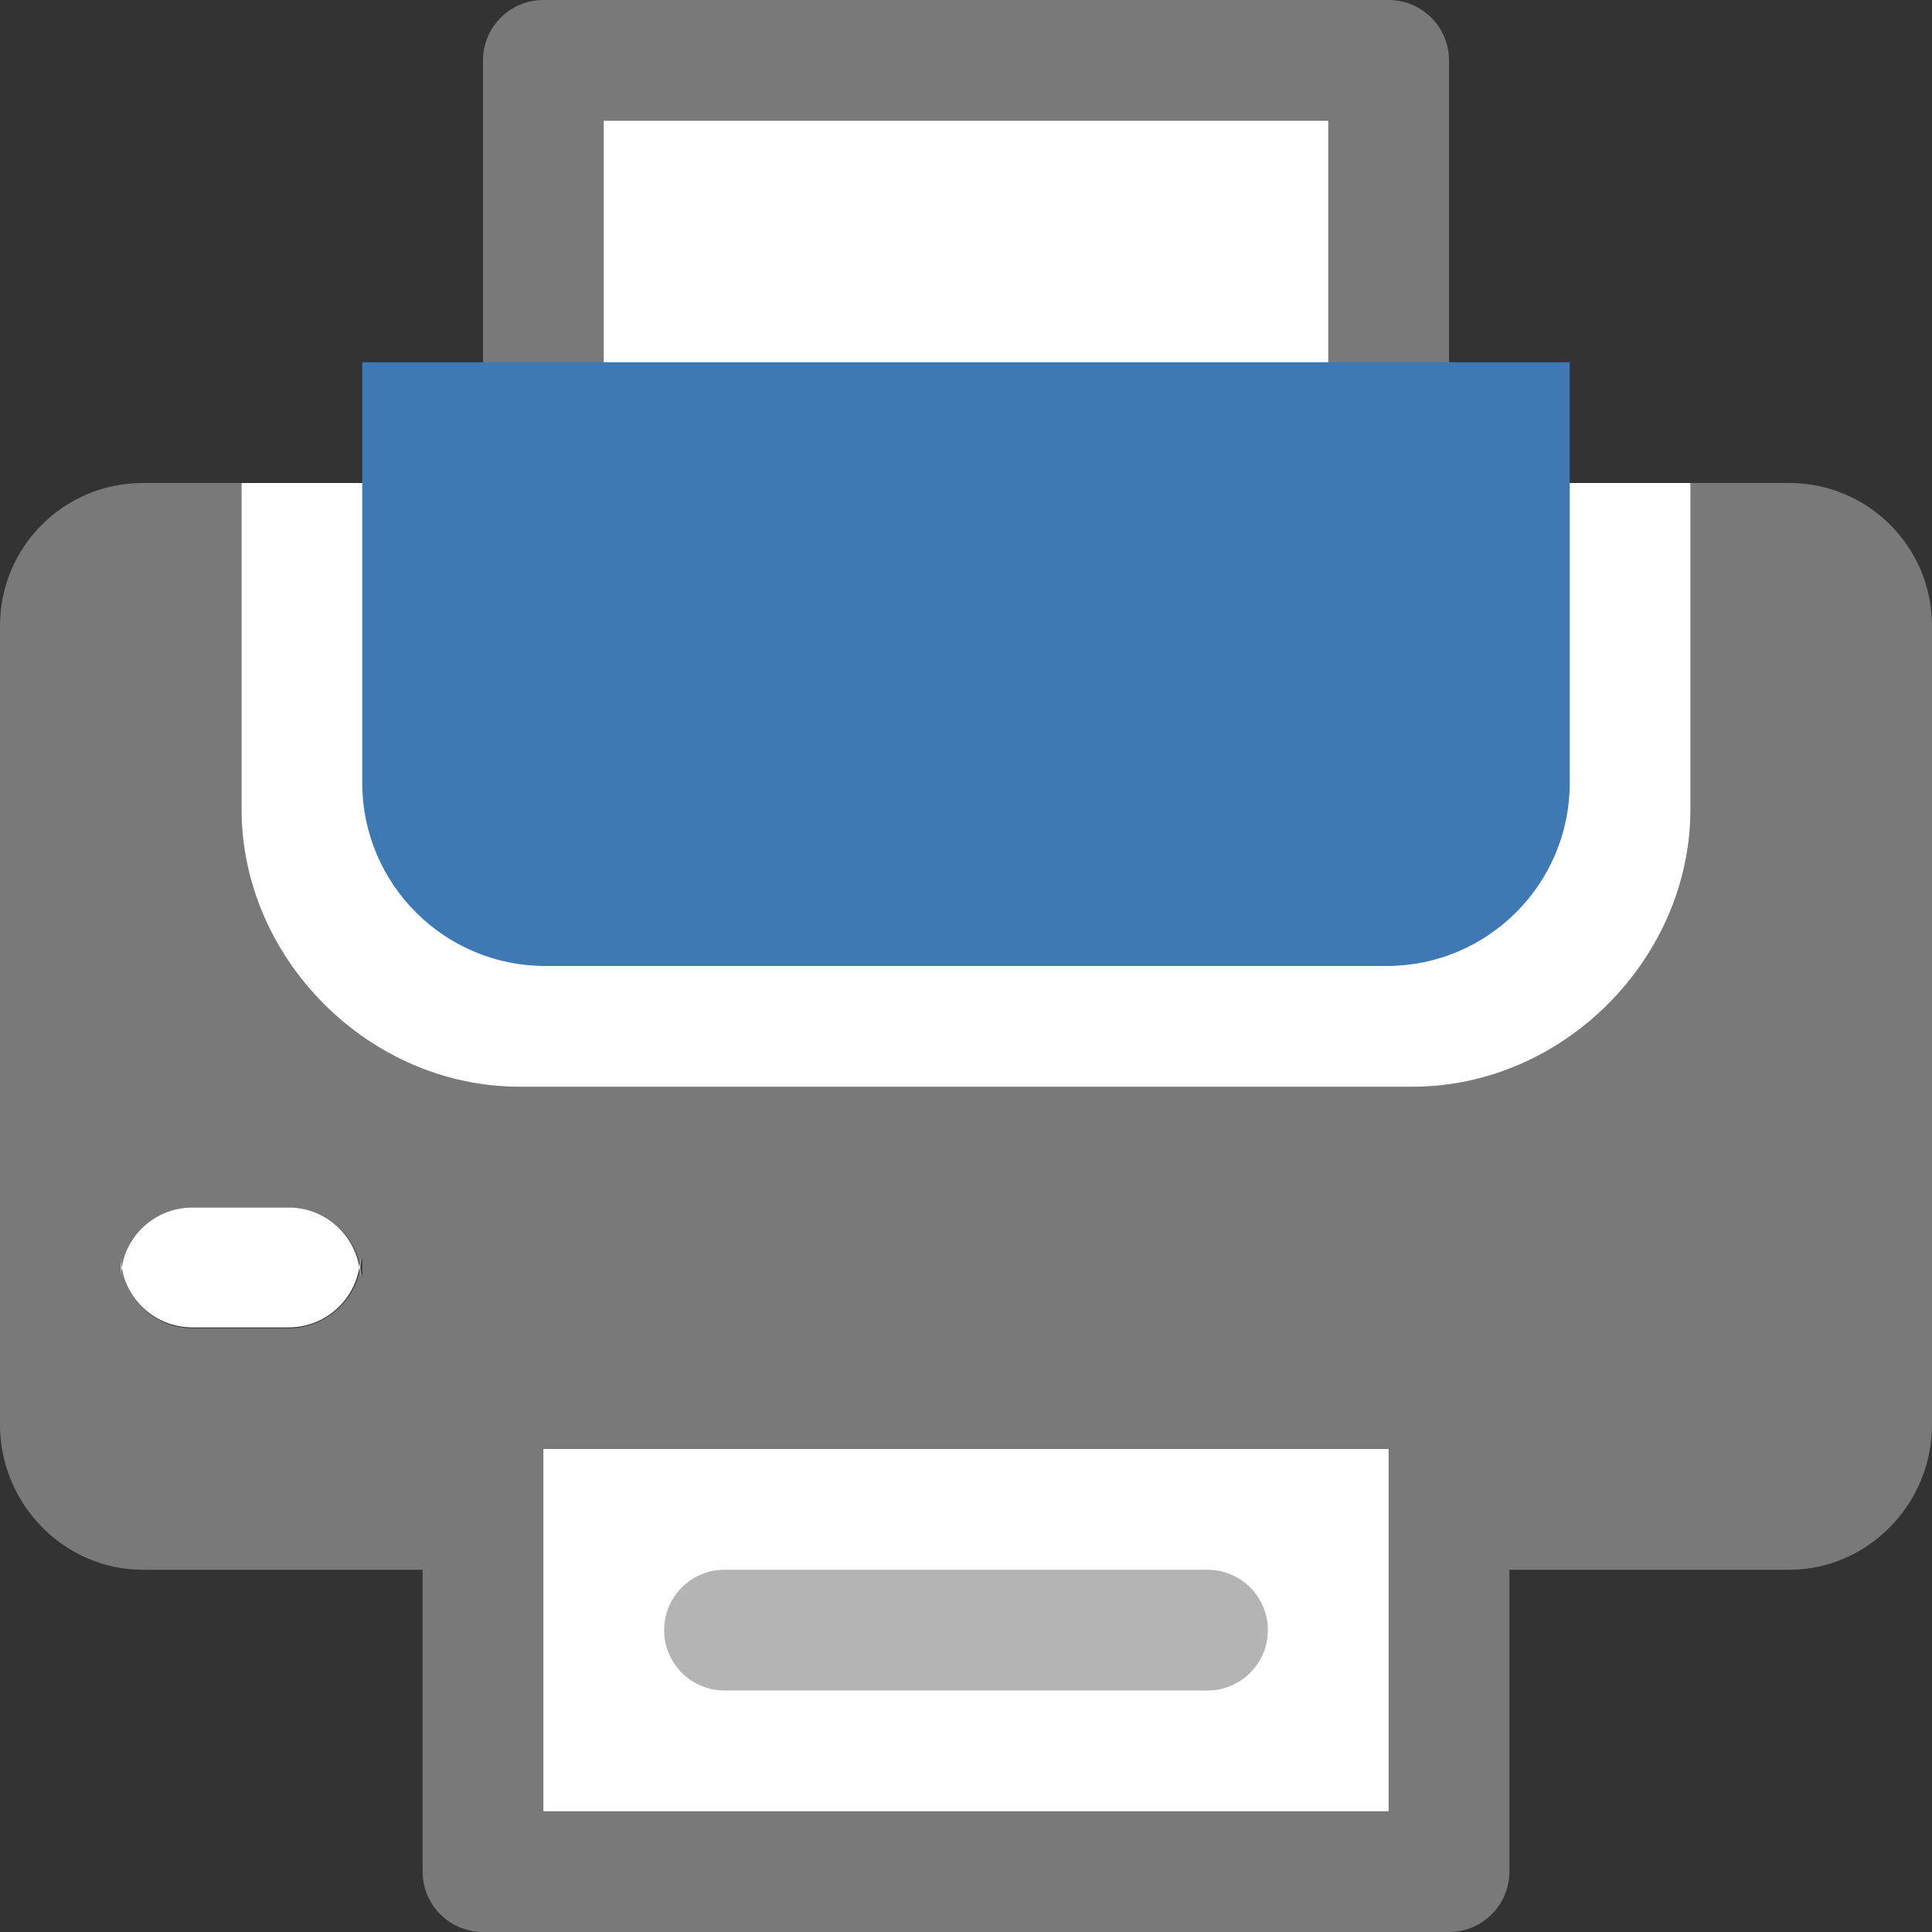
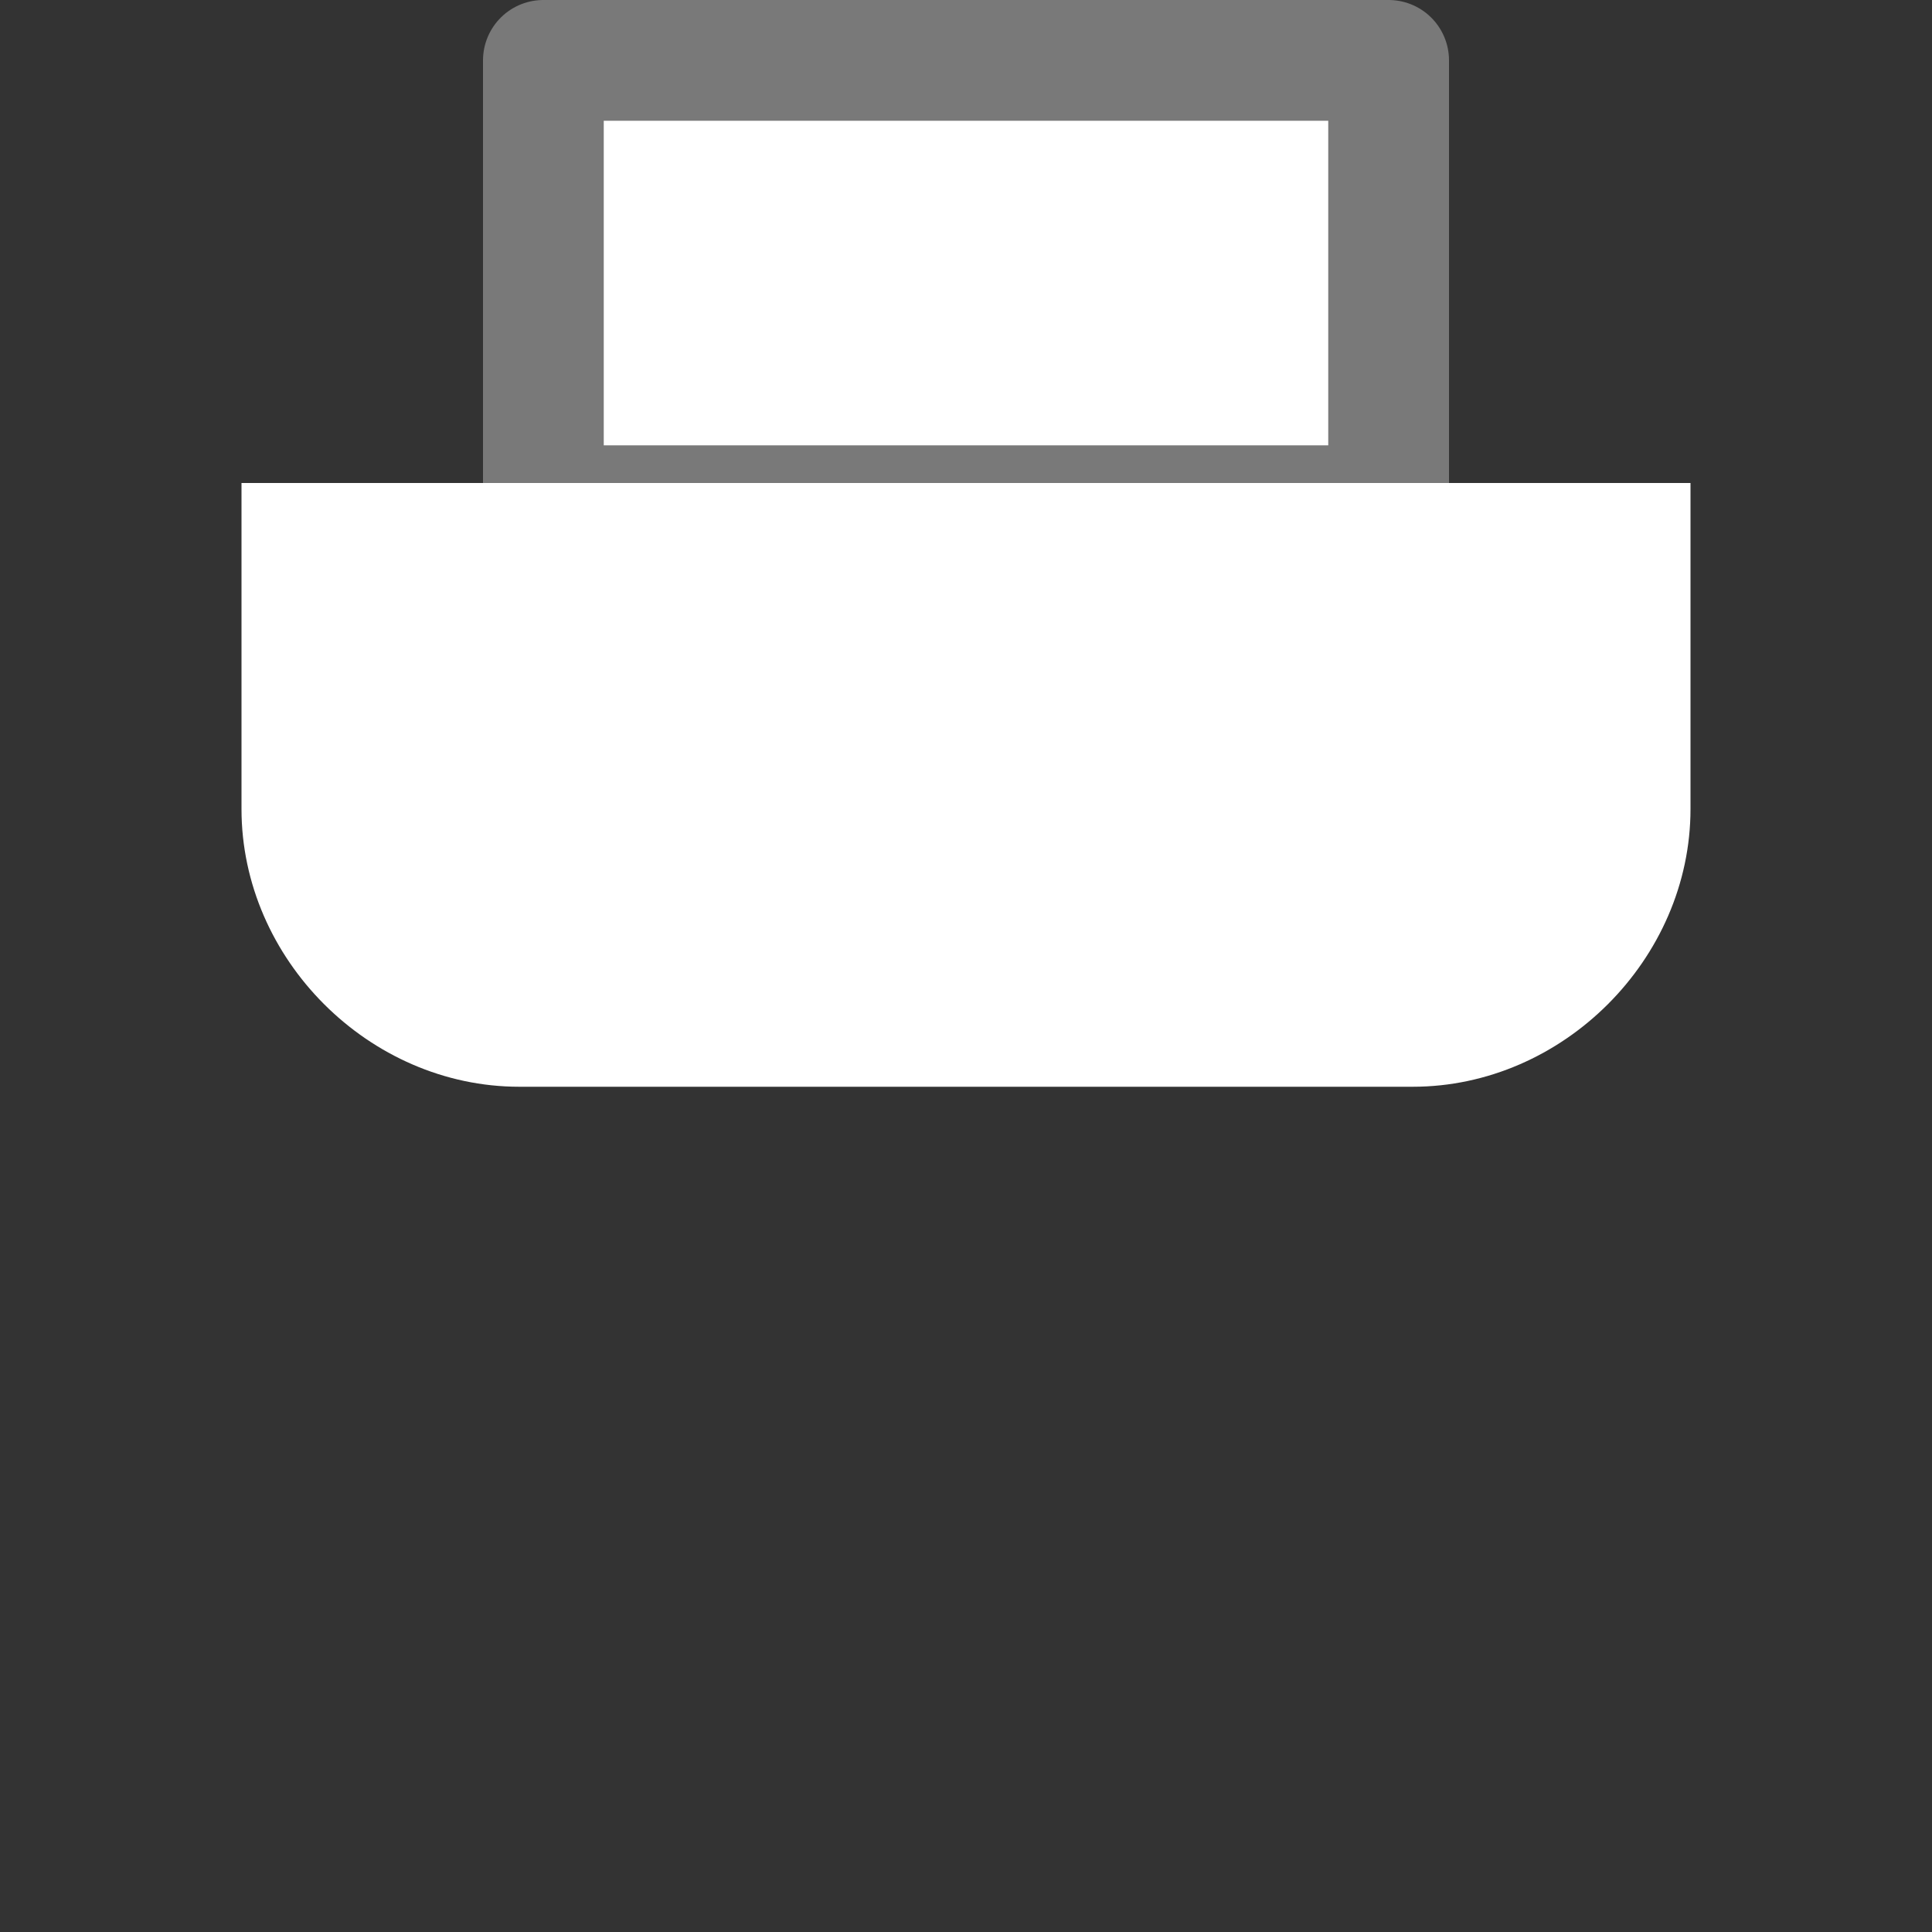
<svg xmlns="http://www.w3.org/2000/svg" version="1.1" id="Layer_1" x="0px" y="0px" width="16px" height="16px" viewBox="0 0 16 16" enable-background="new 0 0 16 16" xml:space="preserve">
  <rect x="0" y="0" width="16" height="16" fill="#333333" stroke="none" />
  <g id="icon">
-     <path d="M14.818,4H14v2.7c0,1.243,-1.057,2.3,-2.3,2.3H4.3c-1.243,0,-2.3,-1.057,-2.3,-2.3V4h-0.818C0.529,4,0,4.529,0,5.182V11.8c0,0.653,0.529,1.2,1.182,1.2H4.5v-1h7v1h3.318c0.653,0,1.182,-0.547,1.182,-1.2V5.182C16,4.529,15.471,4,14.818,4zM3,10.593c0,-0.033,-0.012,-0.061,-0.017,-0.093c-0.046,0.281,-0.298,0.5,-0.592,0.5h-0.798c-0.294,0,-0.538,-0.219,-0.584,-0.5c-0.005,0.031,-0.009,0.06,-0.009,0.093V10.4c0,0.033,0.003,0.065,0.009,0.096c0.046,-0.281,0.29,-0.496,0.584,-0.496h0.798c0.294,0,0.546,0.215,0.592,0.496C2.988,10.465,3,10.433,3,10.4V10.593z" fill="#797979" />
    <rect x="4.5" y="0.5" width="7" height="3.688" fill="#FFFFFF" stroke="#797979" stroke-width="1" stroke-miterlimit="1" stroke-linejoin="round" />
    <path d="M11.7,9H4.3c-1.243,0,-2.3,-1.057,-2.3,-2.3V4h12v2.7C14,7.943,12.943,9,11.7,9z" fill="#FFFFFF" />
-     <path d="M11.483,8H4.517C3.679,8,3,7.321,3,6.483V3h10v3.483C13,7.321,12.321,8,11.483,8z" fill="#3E79B4" />
-     <rect x="4" y="11.5" width="8" height="4" fill="#FFFFFF" stroke="#797979" stroke-width="1" stroke-miterlimit="1" stroke-linejoin="round" />
-     <path d="M6,13.5h4" fill="none" stroke="#B4B4B5" stroke-width="1" stroke-linecap="round" stroke-miterlimit="1" stroke-linejoin="round" />
-     <path d="M2.391,10.993h-0.798c-0.327,0,-0.593,-0.265,-0.593,-0.593v0.193c0,-0.327,0.265,-0.593,0.593,-0.593h0.798c0.327,0,0.593,0.265,0.593,0.593l0,-0.193C2.983,10.727,2.718,10.993,2.391,10.993z" fill="#FFFFFF" />
  </g>
</svg>